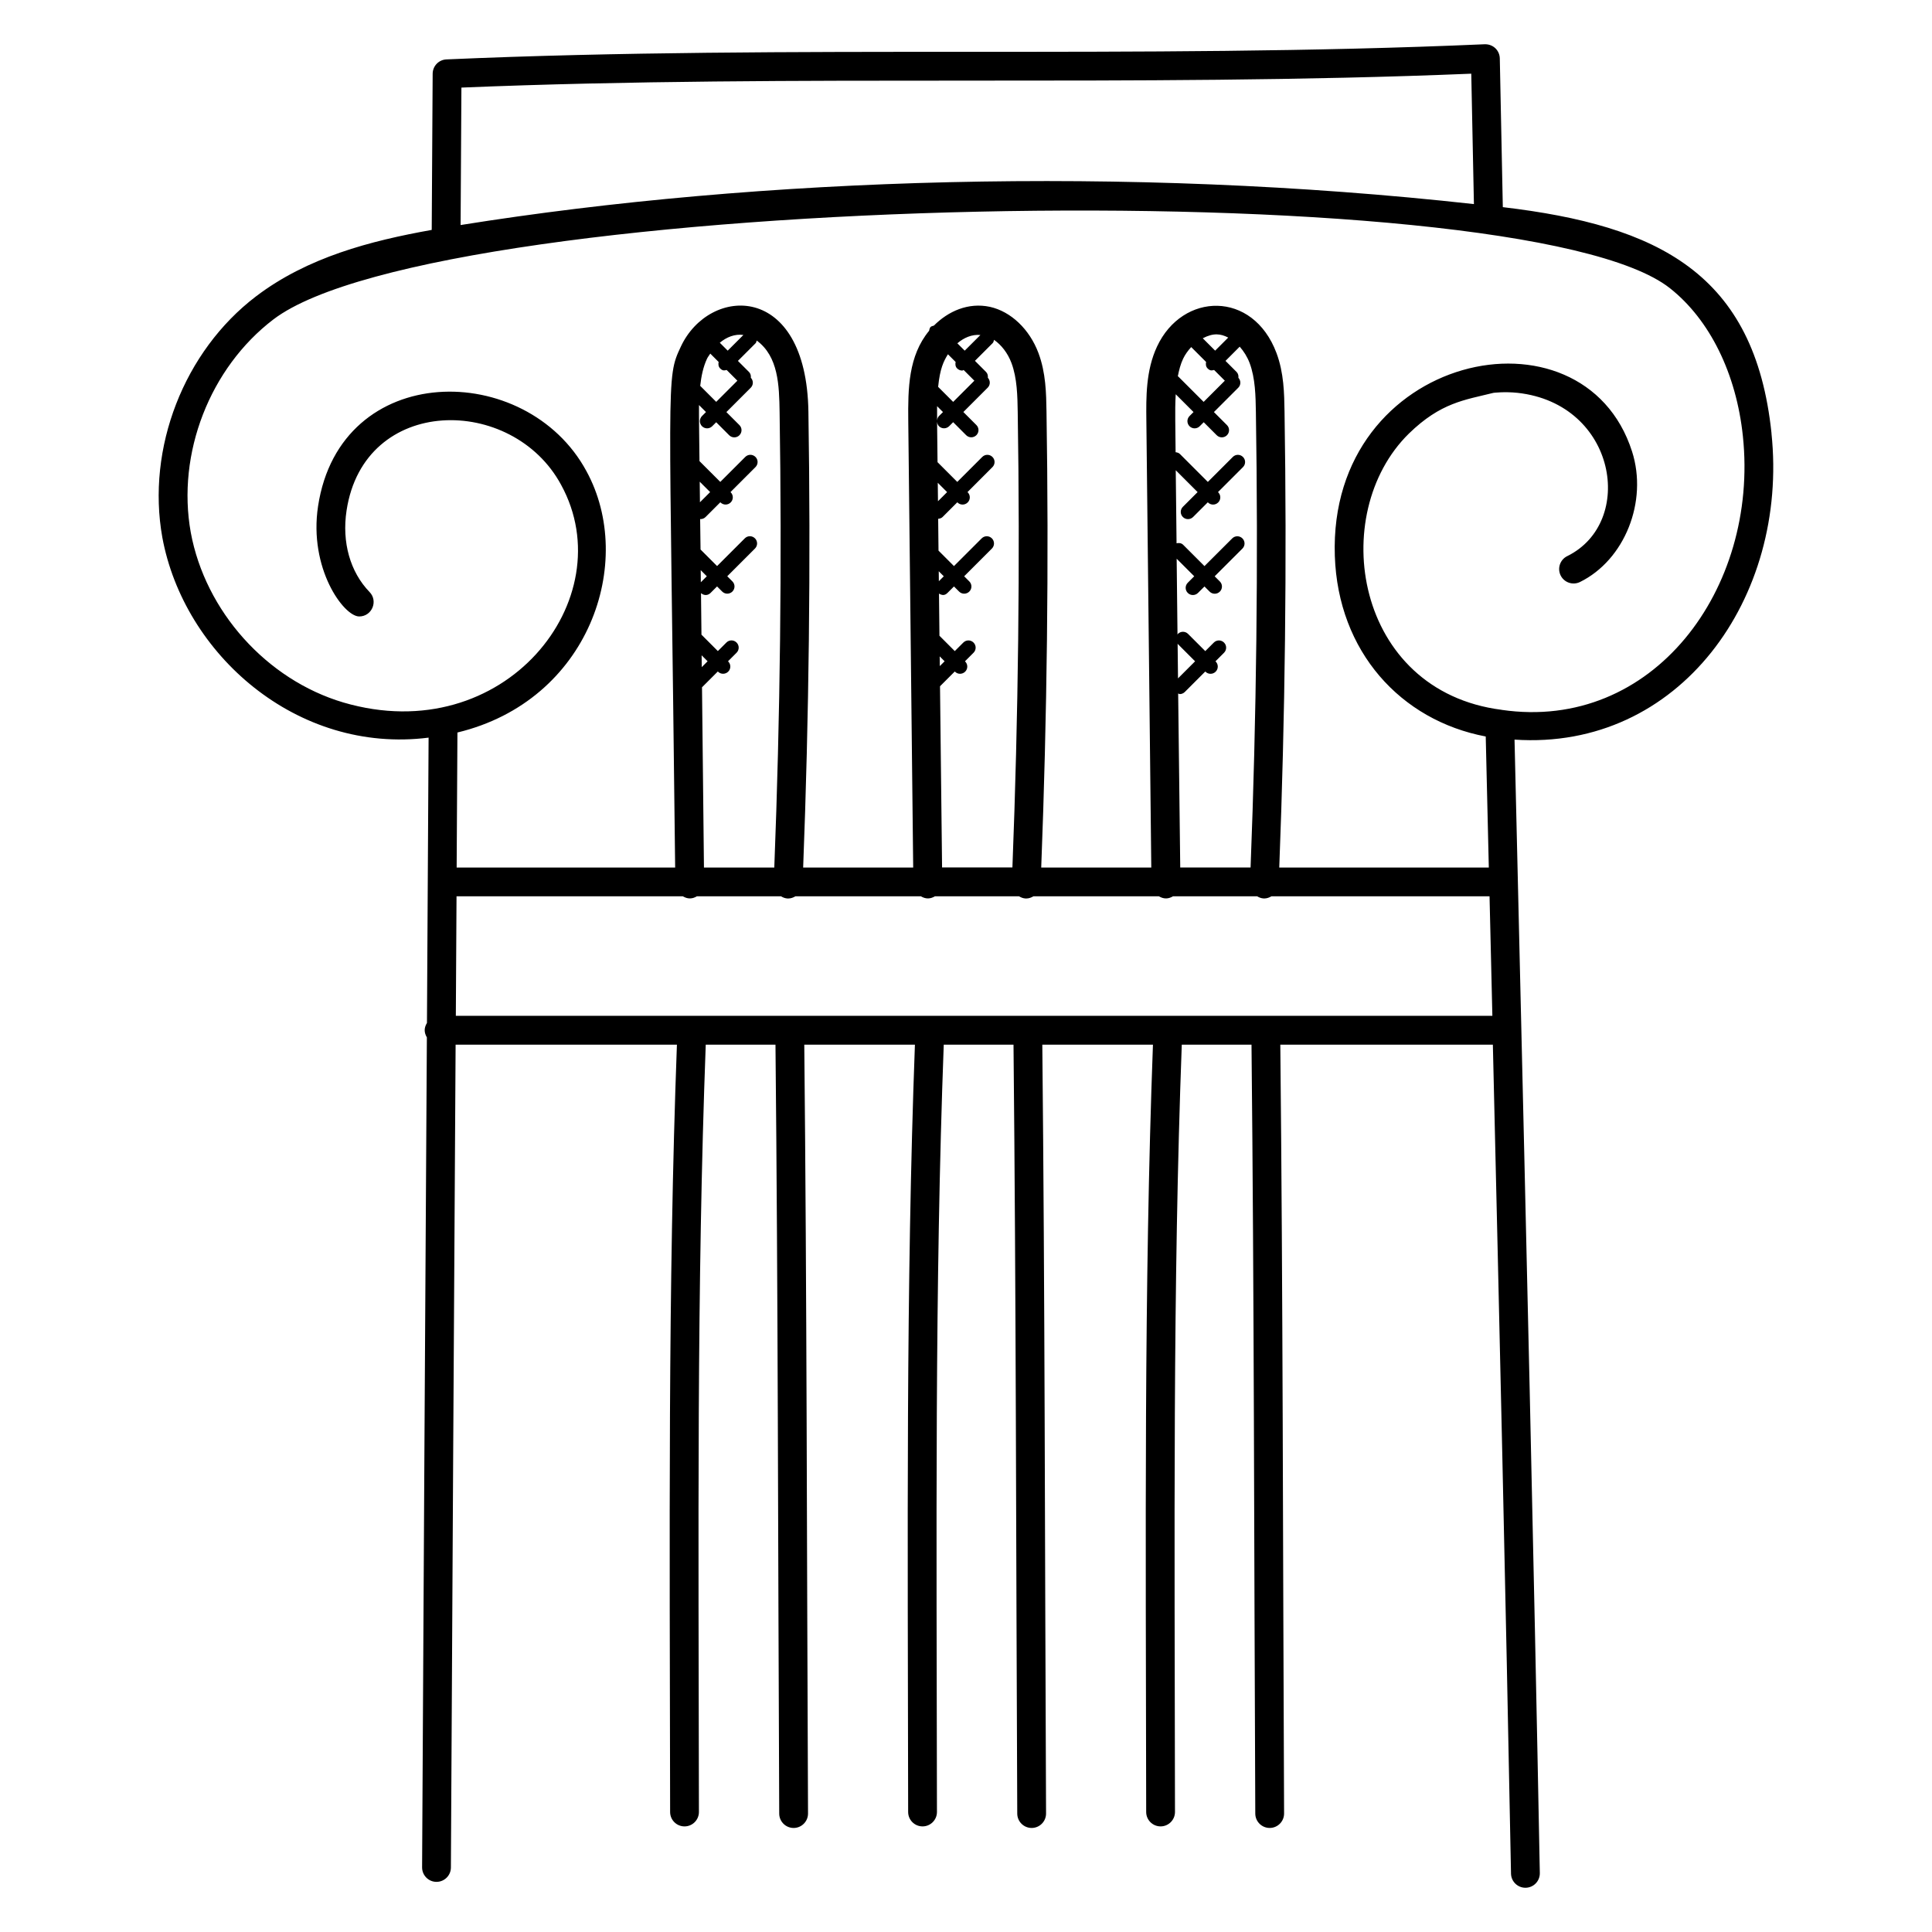
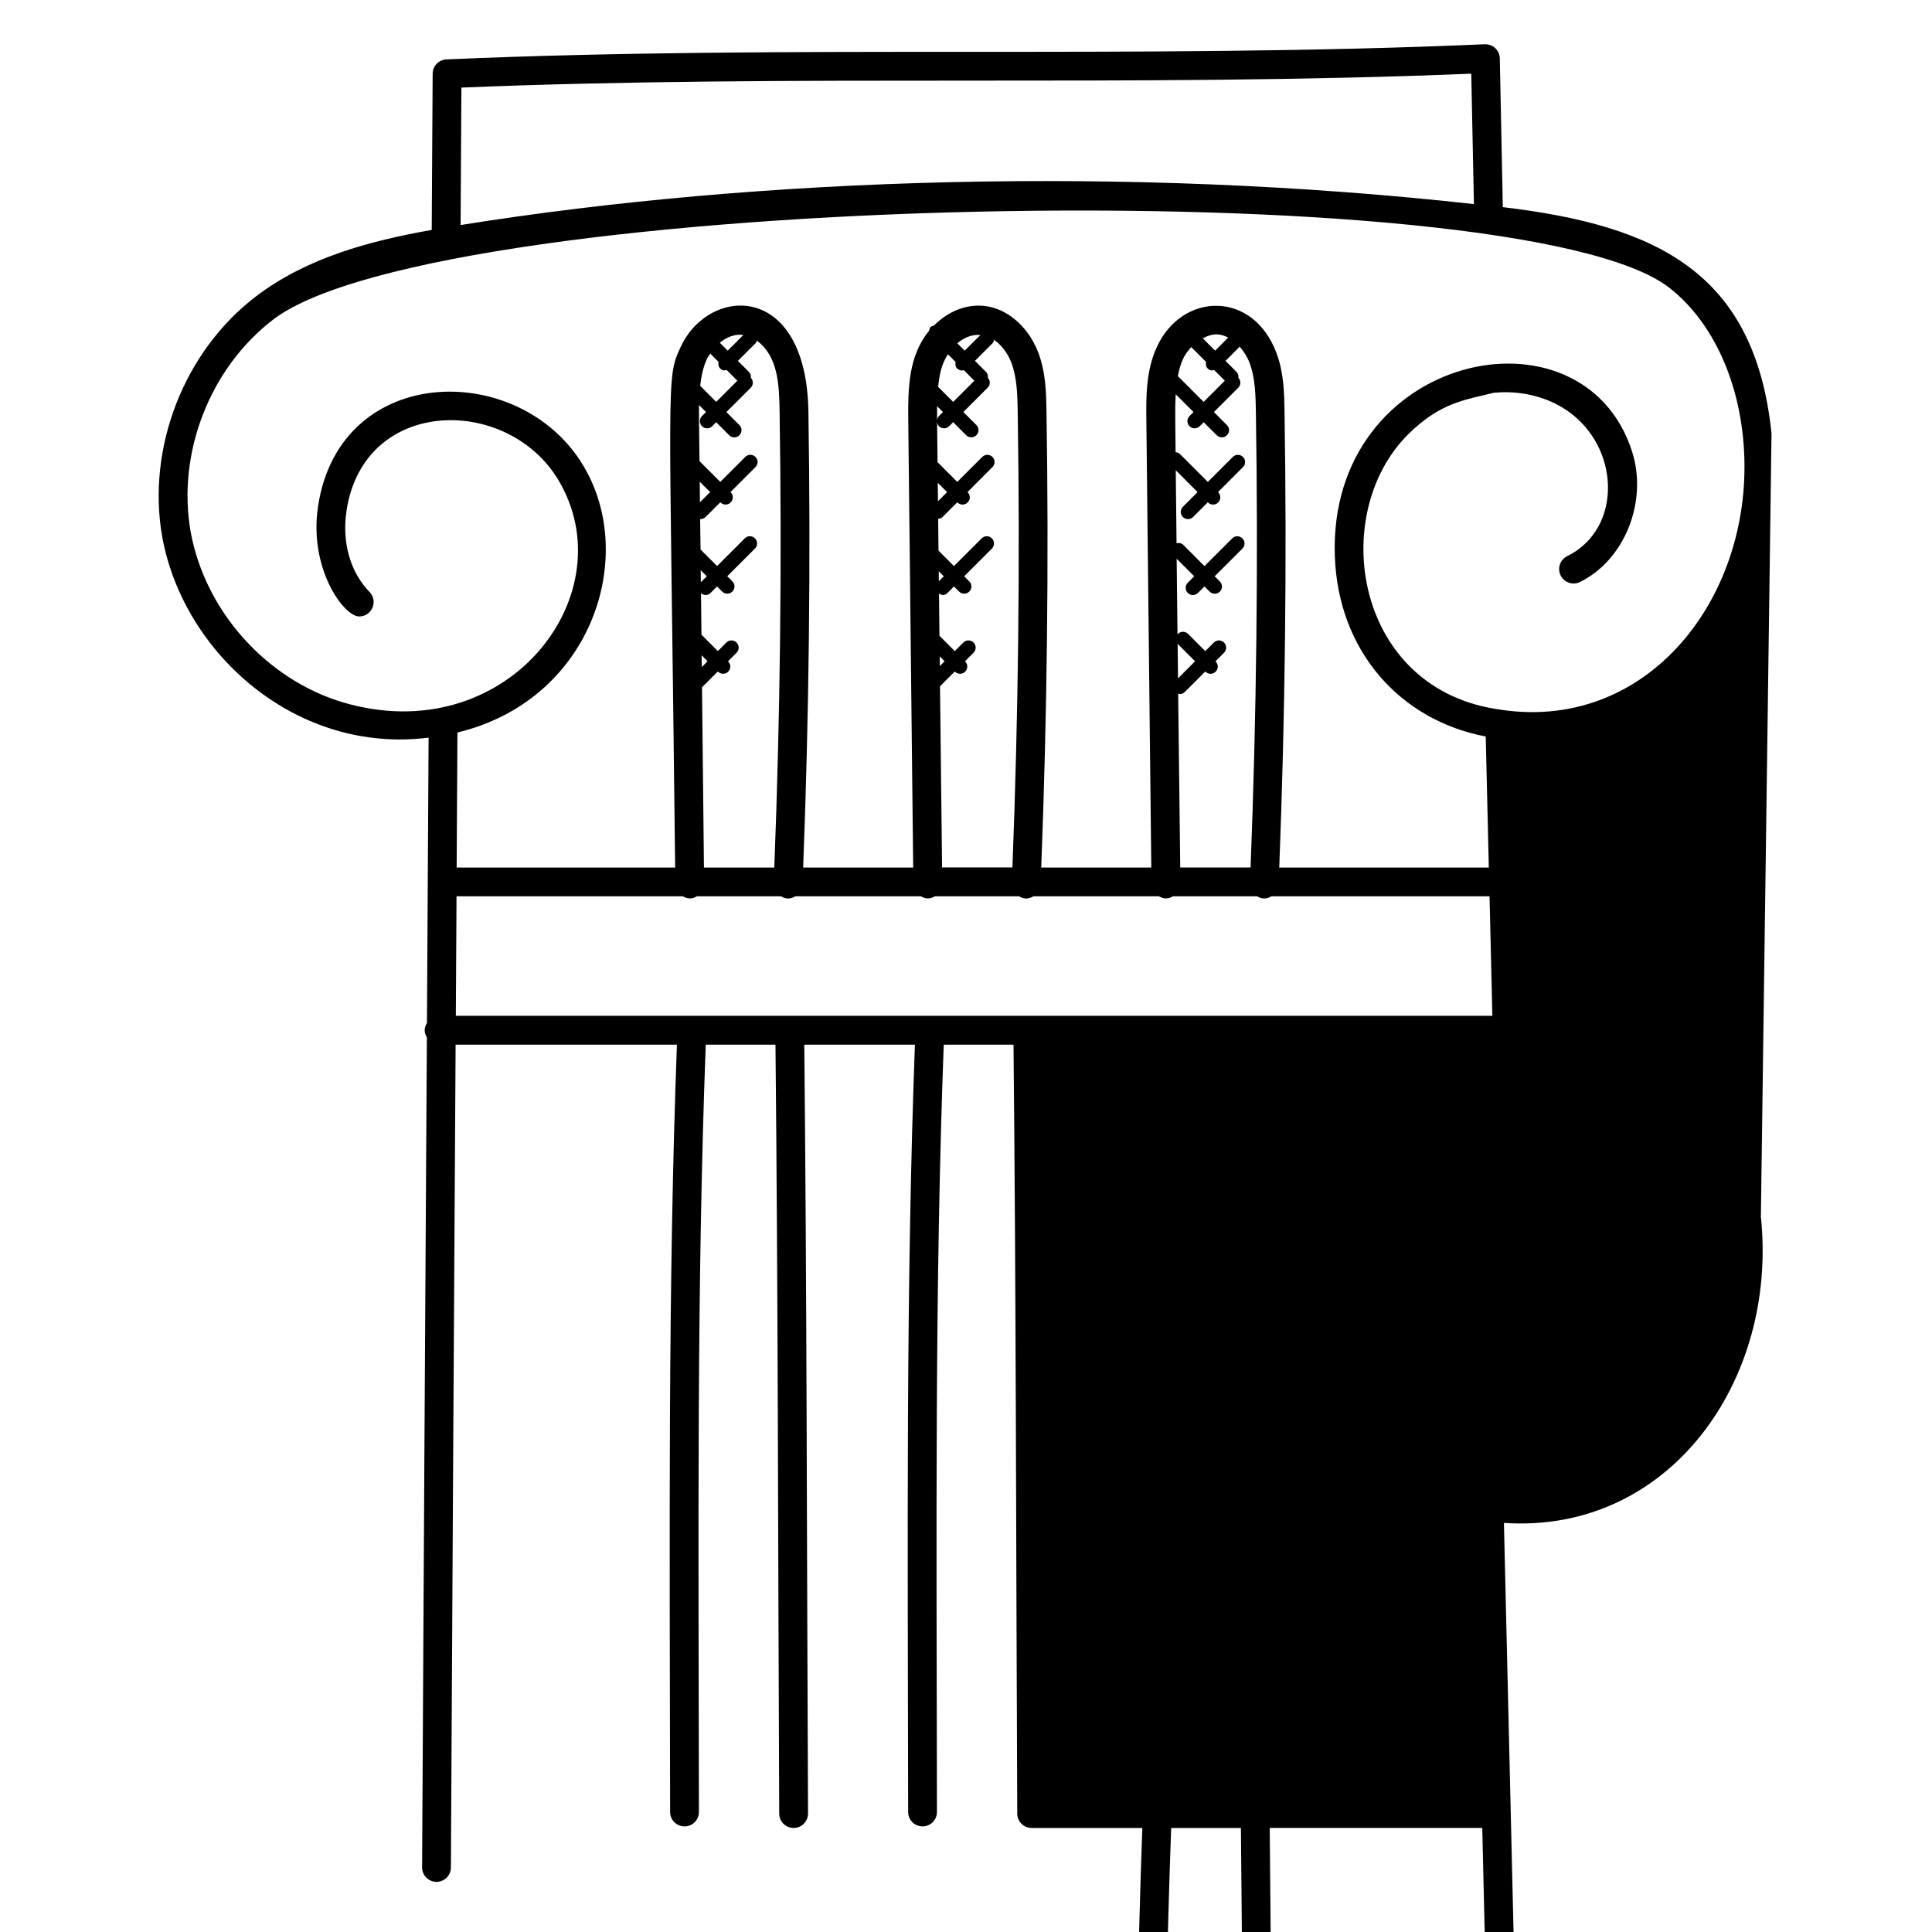
<svg xmlns="http://www.w3.org/2000/svg" fill="#000000" width="800px" height="800px" version="1.1" viewBox="144 144 512 512">
-   <path d="m613.47 258.84c-4.414-42.418-30.023-55.066-71.207-59.945l-0.801-39.418c-0.043-2.078-1.715-3.797-3.984-3.75-45.535 2.008-92.242 2.008-137.42 2.008-45.258 0-92.059 0-137.75 2.008-2.039 0.09-3.633 1.754-3.648 3.793l-0.25 41.391c-16.242 2.902-32.898 7.231-46.562 17.609-19.102 14.543-29.078 40.223-24.828 63.898 5.695 30.871 35.602 57.48 70.562 53.047-0.152 25.199-0.281 50.41-0.434 75.609-0.801 1.32-0.793 2.519-0.023 3.832-0.434 73.297-0.887 146.59-1.266 219.95-0.008 2.106 1.695 3.832 3.793 3.84h0.023c2.098 0 3.809-1.695 3.816-3.793 0.375-72.703 0.816-145.37 1.25-218.07h58.648c-2.391 64.266-1.91 129.68-1.801 203.35 0 2.106 1.711 3.816 3.816 3.816 2.106 0 3.816-1.711 3.816-3.816-0.105-74.586-0.586-139.4 1.809-203.35h18.48c0.68 67.25 0.656 131.65 0.992 203.78 0.008 2.098 1.719 3.801 3.816 3.801h0.016c2.106-0.008 3.809-1.734 3.801-3.832-0.336-72.051-0.312-136.59-0.992-203.75h29.32c-2.383 64.242-1.902 129.62-1.793 203.35 0 2.106 1.711 3.816 3.816 3.816 2.106 0 3.816-1.711 3.816-3.816-0.105-74.594-0.586-139.42 1.801-203.35h18.488c0.68 67.25 0.656 131.65 0.992 203.78 0.008 2.098 1.719 3.801 3.816 3.801h0.016c2.106-0.008 3.809-1.734 3.801-3.832-0.336-72.051-0.312-136.59-0.992-203.75h29.32c-2.383 64.242-1.902 129.62-1.793 203.35 0 2.106 1.711 3.816 3.816 3.816s3.816-1.711 3.816-3.816c-0.105-74.594-0.586-139.42 1.801-203.35h18.48c0.695 67.281 0.664 131.65 1 203.78 0.008 2.098 1.719 3.801 3.816 3.801h0.016c2.106-0.008 3.809-1.734 3.801-3.832-0.336-72.496-0.305-136.43-1-203.75h56.328c1.68 71.344 3.375 144.62 4.809 219.69 0.039 2.078 1.75 3.742 3.816 3.742h0.078c2.106-0.047 3.777-1.777 3.742-3.894-1.648-86.105-3.633-170-5.543-251.11l-1.16-49.266c43.695 2.949 72.652-37.57 68.094-81.148zm-213.41-93.473c43.969 0 89.387 0 133.84-1.84l0.703 34.559c-92.004-10.184-189.13-7.144-268.54 5.551l0.215-36.426c44.371-1.844 89.812-1.844 133.78-1.844zm-135.26 247.83c0.062-10.559 0.113-21.113 0.184-31.672h59.969c0.574 0.336 1.207 0.574 1.902 0.566 0.688-0.008 1.289-0.246 1.84-0.566h22.273c0.527 0.32 1.105 0.559 1.77 0.582h0.16c0.703 0 1.336-0.246 1.902-0.582h33.234c0.574 0.336 1.207 0.574 1.902 0.566 0.688-0.008 1.289-0.246 1.84-0.566h22.273c0.527 0.32 1.105 0.559 1.77 0.582h0.16c0.703 0 1.328-0.246 1.902-0.582h33.234c0.574 0.336 1.207 0.574 1.914 0.566 0.68-0.008 1.289-0.246 1.84-0.566h22.281c0.527 0.312 1.105 0.551 1.754 0.574h0.16c0.695 0 1.32-0.246 1.887-0.574h57.793c0.543 23.105 0.473 20.137 0.75 31.672zm69.953-178.37c1.801-1.496 3.969-2.375 6.258-2.062l-4.16 4.16zm-3.394 4.246c0.223-0.473 0.582-0.91 0.871-1.367l2.215 2.215c-0.129 0.609-0.07 1.246 0.406 1.719 0.672 0.672 1.082 0.543 1.719 0.406l2.84 2.84-5.609 5.609-4.238-4.238c0.277-2.535 0.781-5.008 1.797-7.184zm-1.422 78.586 1.586 1.586-1.551 1.551zm-0.242-22.566 1.617 1.625-1.586 1.586zm-0.262-23.441 2.762 2.754-2.703 2.703zm0.605 54.488 4.191-4.191 0.047 0.047c0.754 0.754 1.961 0.734 2.703 0 0.75-0.75 0.75-1.953 0-2.703l-0.047-0.047 2.266-2.266c0.75-0.75 0.75-1.953 0-2.703s-1.953-0.75-2.695 0l-2.266 2.266-4.344-4.352-0.121-11c0.902 0.75 1.895 0.586 2.543-0.07l1.711-1.711 1.359 1.359c0.754 0.754 1.961 0.734 2.703 0 0.75-0.75 0.75-1.953 0-2.695l-1.359-1.359 7.344-7.344c0.75-0.75 0.75-1.953 0-2.703s-1.953-0.75-2.695 0l-7.344 7.344-4.383-4.383-0.109-8.098c0.039 0 0.062 0.039 0.098 0.039 0.488 0 0.977-0.184 1.352-0.559l3.902-3.902 0.047 0.047c0.734 0.734 1.945 0.754 2.695 0 0.75-0.75 0.75-1.953 0-2.703l-0.047-0.047 6.617-6.617c0.75-0.75 0.75-1.953 0-2.695-0.75-0.75-1.953-0.75-2.703 0l-6.617 6.617-5.519-5.512c-0.023-2.305-0.16-12.574-0.129-14.855l1.855 1.855-1.055 1.055c-0.75 0.75-0.75 1.953 0 2.703 0.742 0.742 1.945 0.75 2.703 0l1.055-1.055 3.449 3.449c0.75 0.75 1.961 0.742 2.703 0 0.75-0.75 0.75-1.953 0-2.695l-3.449-3.449 6.457-6.457c0.734-0.734 0.727-1.895 0.023-2.641 0.055-0.551-0.062-1.105-0.488-1.527l-2.938-2.938 4.688-4.688c0.199-0.199 0.199-0.465 0.289-0.711 5.754 4.215 5.961 11.855 6.07 18.961 0.641 40.113 0.152 80.695-1.406 120.7h-18.641zm67.668-91.16c1.762-1.512 3.879-2.406 6.113-2.207l-4.16 4.152zm-2.496 2.902 2.039 2.039c-0.129 0.609-0.07 1.246 0.406 1.719 0.375 0.375 0.855 0.559 1.352 0.559 0.137 0 0.238-0.121 0.367-0.152l2.84 2.84-5.617 5.617-3.984-3.984c0.5-4.883 1.445-6.766 2.598-8.637zm-2.184 80.059 1.305 1.305-1.273 1.273zm-0.25-22.555 1.336 1.336-1.305 1.305zm-0.258-23.445 2.473 2.473-2.418 2.418zm-0.176-16.539c-0.016-1.23-0.023-2.496-0.008-3.769l1.566 1.566-1.062 1.055c-0.336 0.336-0.465 0.77-0.496 1.207zm0.77 70.465 3.914-3.914 0.047 0.047c0.754 0.754 1.961 0.734 2.703 0 0.75-0.75 0.75-1.953 0-2.703l-0.047-0.047 2.266-2.266c0.75-0.75 0.75-1.953 0-2.703s-1.953-0.75-2.703 0l-2.266 2.266-4.062-4.07-0.121-11.168c0.762 0.441 1.473 0.602 2.258-0.184l1.711-1.711 1.359 1.359c0.754 0.754 1.961 0.734 2.703 0 0.75-0.75 0.75-1.953 0-2.695l-1.359-1.359 7.344-7.344c0.75-0.75 0.75-1.953 0-2.703s-1.953-0.75-2.703 0l-7.344 7.344-4.098-4.098-0.09-8.426c0.418-0.047 0.848-0.16 1.168-0.48l3.902-3.902 0.047 0.047c0.742 0.742 1.945 0.75 2.703 0 0.75-0.75 0.75-1.953 0-2.703l-0.047-0.047 6.609-6.617c0.75-0.75 0.75-1.953 0-2.695-0.754-0.754-1.961-0.742-2.703 0l-6.617 6.617-5.231-5.231-0.121-10.734c0.039 0.434 0.168 0.863 0.496 1.199 0.742 0.742 1.945 0.75 2.703 0l1.062-1.062 3.449 3.449c0.734 0.734 1.945 0.754 2.703 0 0.75-0.75 0.75-1.953 0-2.695l-3.449-3.449 6.457-6.457c0.727-0.727 0.719-1.887 0.031-2.633 0.062-0.551-0.062-1.113-0.48-1.535l-2.938-2.938 4.688-4.688c0.246-0.246 0.281-0.574 0.367-0.879 1.93 1.336 3.633 3.488 4.625 6.144 1.512 4.031 1.586 8.785 1.656 12.984 0.641 40.152 0.152 80.723-1.406 120.7h-18.641zm69.633-92.223c2.863-1.488 4.742-1.207 6.746-0.184l-3.465 3.465zm-5.207 5.422c0.52-1.098 1.273-2.137 2.144-3.09l3.945 3.945c-0.129 0.609-0.07 1.246 0.406 1.719 0.672 0.672 1.09 0.543 1.719 0.406l2.84 2.84-5.617 5.617-6.742-6.742c-0.031-0.031-0.07-0.016-0.098-0.039 0.312-1.633 0.723-3.215 1.402-4.656zm-1.457 75.457c0.039 0.055 0.023 0.121 0.07 0.168l4.559 4.559-4.527 4.527zm0.145 13.25c0.145 0.031 0.25 0.168 0.406 0.168 0.488 0 0.977-0.184 1.352-0.559l5.426-5.426 0.047 0.047c0.742 0.742 1.945 0.75 2.703 0 0.75-0.75 0.75-1.953 0-2.703l-0.047-0.047 2.266-2.266c0.75-0.75 0.75-1.953 0-2.703s-1.953-0.75-2.703 0l-2.266 2.266-4.559-4.559c-0.75-0.75-1.953-0.75-2.703 0-0.062 0.062-0.047 0.16-0.098 0.23l-0.223-20.16 4.656 4.656-1.707 1.711c-0.75 0.75-0.75 1.953 0 2.703 0.754 0.754 1.961 0.734 2.703 0l1.719-1.711 1.367 1.367c0.742 0.742 1.945 0.75 2.703 0 0.75-0.75 0.75-1.953 0-2.695l-1.367-1.367 7.352-7.344c0.75-0.75 0.75-1.953 0-2.703-0.742-0.742-1.945-0.754-2.703 0l-7.352 7.344-5.648-5.648c-0.48-0.48-1.129-0.535-1.75-0.398l-0.215-19.359 5.793 5.793-3.902 3.902c-0.75 0.75-0.75 1.953 0 2.703 0.742 0.742 1.945 0.75 2.703 0l3.902-3.902 0.047 0.047c0.742 0.742 1.945 0.75 2.703 0 0.75-0.75 0.75-1.953 0-2.703l-0.047-0.047 6.617-6.617c0.75-0.75 0.75-1.953 0-2.695-0.75-0.75-1.953-0.75-2.695 0l-6.617 6.617-7.398-7.398c-0.312-0.312-0.734-0.426-1.145-0.473l-0.09-8.441c-0.023-2.238-0.016-4.586 0.121-6.922l4.719 4.719-1.055 1.055c-0.75 0.75-0.75 1.953 0 2.703 0.742 0.742 1.945 0.75 2.695 0l1.062-1.062 3.449 3.449c0.734 0.734 1.945 0.754 2.703 0 0.75-0.75 0.75-1.953 0-2.695l-3.449-3.449 6.457-6.457c0.727-0.727 0.719-1.887 0.031-2.633 0.062-0.551-0.062-1.113-0.48-1.535l-2.938-2.938 3.762-3.769c1.07 1.215 2 2.664 2.633 4.344 1.512 4.031 1.586 8.785 1.656 12.984 0.641 40.152 0.152 80.73-1.406 120.7h-18.641zm85.73 4.336c-39.008-4.961-46.289-51.898-24.594-73.199 8.488-8.266 14.785-8.895 22.418-10.801 0 0 2.902-0.375 6.418 0 26.242 2.922 31.336 34.328 13.129 43.273-1.895 0.93-2.672 3.223-1.742 5.113 0.93 1.871 3.176 2.672 5.113 1.75 11.863-5.832 18.055-21.352 13.816-34.594-12.984-40.57-80.578-26.145-78.77 27.672 0.848 25.328 17.418 43.578 39.992 47.855l0.816 34.727h-55.535c1.551-40.023 2.039-80.633 1.398-120.82-0.078-4.816-0.16-10.281-2.137-15.543-6.246-16.641-24.922-16.137-31.656-1.695-2.969 6.359-2.894 13.418-2.824 19.648l1.305 118.41h-29.168c1.551-40.023 2.039-80.633 1.398-120.82-0.078-4.816-0.16-10.281-2.137-15.543-2.367-6.297-7.273-10.977-12.84-12.223-5.769-1.238-11.09 1.176-14.863 4.969-0.762 0.23-1.047 0.199-1.266 1.367-5.496 6.656-5.617 15.281-5.527 23.84l1.305 118.41h-29.16c1.543-40.059 2.031-80.672 1.391-120.82-0.535-34.512-26.258-33.367-33.801-17.238-4.047 8.664-2.977 6.328-1.512 138.06h-57.906c0.07-11.93 0.129-23.848 0.207-35.785 34.945-8.418 47.344-45.207 34.184-69.266-15.922-29.48-65.242-29.473-71.121 9.297-2.496 16.457 6.777 29.215 10.91 29.215 3.359 0 5.082-4.062 2.742-6.473-5.152-5.32-7.375-13.199-6.098-21.602 4.641-30.672 43.984-30.695 56.863-6.793 16.527 30.191-15.008 70.219-57.738 57.656-20.32-6.039-36.562-24.16-40.418-45.074-3.754-20.906 5.055-43.602 21.93-56.457 44.113-33.504 330.2-39.824 370.08-8.238 10.559 8.344 17.602 22.656 19.328 39.266 4.215 40.402-23.836 78.301-63.93 72.469z" />
+   <path d="m613.47 258.84c-4.414-42.418-30.023-55.066-71.207-59.945l-0.801-39.418c-0.043-2.078-1.715-3.797-3.984-3.75-45.535 2.008-92.242 2.008-137.42 2.008-45.258 0-92.059 0-137.75 2.008-2.039 0.09-3.633 1.754-3.648 3.793l-0.25 41.391c-16.242 2.902-32.898 7.231-46.562 17.609-19.102 14.543-29.078 40.223-24.828 63.898 5.695 30.871 35.602 57.48 70.562 53.047-0.152 25.199-0.281 50.41-0.434 75.609-0.801 1.32-0.793 2.519-0.023 3.832-0.434 73.297-0.887 146.59-1.266 219.95-0.008 2.106 1.695 3.832 3.793 3.84h0.023c2.098 0 3.809-1.695 3.816-3.793 0.375-72.703 0.816-145.37 1.25-218.07h58.648c-2.391 64.266-1.91 129.68-1.801 203.35 0 2.106 1.711 3.816 3.816 3.816 2.106 0 3.816-1.711 3.816-3.816-0.105-74.586-0.586-139.4 1.809-203.35h18.48c0.68 67.25 0.656 131.65 0.992 203.78 0.008 2.098 1.719 3.801 3.816 3.801h0.016c2.106-0.008 3.809-1.734 3.801-3.832-0.336-72.051-0.312-136.59-0.992-203.75h29.32c-2.383 64.242-1.902 129.62-1.793 203.35 0 2.106 1.711 3.816 3.816 3.816 2.106 0 3.816-1.711 3.816-3.816-0.105-74.594-0.586-139.42 1.801-203.35h18.488c0.68 67.25 0.656 131.65 0.992 203.78 0.008 2.098 1.719 3.801 3.816 3.801h0.016h29.32c-2.383 64.242-1.902 129.62-1.793 203.35 0 2.106 1.711 3.816 3.816 3.816s3.816-1.711 3.816-3.816c-0.105-74.594-0.586-139.42 1.801-203.35h18.48c0.695 67.281 0.664 131.65 1 203.78 0.008 2.098 1.719 3.801 3.816 3.801h0.016c2.106-0.008 3.809-1.734 3.801-3.832-0.336-72.496-0.305-136.43-1-203.75h56.328c1.68 71.344 3.375 144.62 4.809 219.69 0.039 2.078 1.75 3.742 3.816 3.742h0.078c2.106-0.047 3.777-1.777 3.742-3.894-1.648-86.105-3.633-170-5.543-251.11l-1.16-49.266c43.695 2.949 72.652-37.57 68.094-81.148zm-213.41-93.473c43.969 0 89.387 0 133.84-1.84l0.703 34.559c-92.004-10.184-189.13-7.144-268.54 5.551l0.215-36.426c44.371-1.844 89.812-1.844 133.78-1.844zm-135.26 247.83c0.062-10.559 0.113-21.113 0.184-31.672h59.969c0.574 0.336 1.207 0.574 1.902 0.566 0.688-0.008 1.289-0.246 1.84-0.566h22.273c0.527 0.32 1.105 0.559 1.77 0.582h0.16c0.703 0 1.336-0.246 1.902-0.582h33.234c0.574 0.336 1.207 0.574 1.902 0.566 0.688-0.008 1.289-0.246 1.84-0.566h22.273c0.527 0.32 1.105 0.559 1.77 0.582h0.16c0.703 0 1.328-0.246 1.902-0.582h33.234c0.574 0.336 1.207 0.574 1.914 0.566 0.68-0.008 1.289-0.246 1.84-0.566h22.281c0.527 0.312 1.105 0.551 1.754 0.574h0.16c0.695 0 1.32-0.246 1.887-0.574h57.793c0.543 23.105 0.473 20.137 0.75 31.672zm69.953-178.37c1.801-1.496 3.969-2.375 6.258-2.062l-4.16 4.16zm-3.394 4.246c0.223-0.473 0.582-0.91 0.871-1.367l2.215 2.215c-0.129 0.609-0.07 1.246 0.406 1.719 0.672 0.672 1.082 0.543 1.719 0.406l2.84 2.84-5.609 5.609-4.238-4.238c0.277-2.535 0.781-5.008 1.797-7.184zm-1.422 78.586 1.586 1.586-1.551 1.551zm-0.242-22.566 1.617 1.625-1.586 1.586zm-0.262-23.441 2.762 2.754-2.703 2.703zm0.605 54.488 4.191-4.191 0.047 0.047c0.754 0.754 1.961 0.734 2.703 0 0.75-0.75 0.75-1.953 0-2.703l-0.047-0.047 2.266-2.266c0.75-0.75 0.75-1.953 0-2.703s-1.953-0.75-2.695 0l-2.266 2.266-4.344-4.352-0.121-11c0.902 0.75 1.895 0.586 2.543-0.07l1.711-1.711 1.359 1.359c0.754 0.754 1.961 0.734 2.703 0 0.75-0.75 0.75-1.953 0-2.695l-1.359-1.359 7.344-7.344c0.75-0.75 0.75-1.953 0-2.703s-1.953-0.75-2.695 0l-7.344 7.344-4.383-4.383-0.109-8.098c0.039 0 0.062 0.039 0.098 0.039 0.488 0 0.977-0.184 1.352-0.559l3.902-3.902 0.047 0.047c0.734 0.734 1.945 0.754 2.695 0 0.75-0.75 0.75-1.953 0-2.703l-0.047-0.047 6.617-6.617c0.75-0.75 0.75-1.953 0-2.695-0.75-0.75-1.953-0.75-2.703 0l-6.617 6.617-5.519-5.512c-0.023-2.305-0.16-12.574-0.129-14.855l1.855 1.855-1.055 1.055c-0.75 0.75-0.75 1.953 0 2.703 0.742 0.742 1.945 0.75 2.703 0l1.055-1.055 3.449 3.449c0.75 0.75 1.961 0.742 2.703 0 0.75-0.75 0.75-1.953 0-2.695l-3.449-3.449 6.457-6.457c0.734-0.734 0.727-1.895 0.023-2.641 0.055-0.551-0.062-1.105-0.488-1.527l-2.938-2.938 4.688-4.688c0.199-0.199 0.199-0.465 0.289-0.711 5.754 4.215 5.961 11.855 6.07 18.961 0.641 40.113 0.152 80.695-1.406 120.7h-18.641zm67.668-91.16c1.762-1.512 3.879-2.406 6.113-2.207l-4.16 4.152zm-2.496 2.902 2.039 2.039c-0.129 0.609-0.07 1.246 0.406 1.719 0.375 0.375 0.855 0.559 1.352 0.559 0.137 0 0.238-0.121 0.367-0.152l2.84 2.84-5.617 5.617-3.984-3.984c0.5-4.883 1.445-6.766 2.598-8.637zm-2.184 80.059 1.305 1.305-1.273 1.273zm-0.25-22.555 1.336 1.336-1.305 1.305zm-0.258-23.445 2.473 2.473-2.418 2.418zm-0.176-16.539c-0.016-1.23-0.023-2.496-0.008-3.769l1.566 1.566-1.062 1.055c-0.336 0.336-0.465 0.77-0.496 1.207zm0.77 70.465 3.914-3.914 0.047 0.047c0.754 0.754 1.961 0.734 2.703 0 0.75-0.75 0.75-1.953 0-2.703l-0.047-0.047 2.266-2.266c0.75-0.75 0.75-1.953 0-2.703s-1.953-0.75-2.703 0l-2.266 2.266-4.062-4.07-0.121-11.168c0.762 0.441 1.473 0.602 2.258-0.184l1.711-1.711 1.359 1.359c0.754 0.754 1.961 0.734 2.703 0 0.75-0.75 0.75-1.953 0-2.695l-1.359-1.359 7.344-7.344c0.75-0.75 0.75-1.953 0-2.703s-1.953-0.75-2.703 0l-7.344 7.344-4.098-4.098-0.09-8.426c0.418-0.047 0.848-0.16 1.168-0.48l3.902-3.902 0.047 0.047c0.742 0.742 1.945 0.75 2.703 0 0.75-0.75 0.75-1.953 0-2.703l-0.047-0.047 6.609-6.617c0.75-0.75 0.75-1.953 0-2.695-0.754-0.754-1.961-0.742-2.703 0l-6.617 6.617-5.231-5.231-0.121-10.734c0.039 0.434 0.168 0.863 0.496 1.199 0.742 0.742 1.945 0.75 2.703 0l1.062-1.062 3.449 3.449c0.734 0.734 1.945 0.754 2.703 0 0.75-0.75 0.75-1.953 0-2.695l-3.449-3.449 6.457-6.457c0.727-0.727 0.719-1.887 0.031-2.633 0.062-0.551-0.062-1.113-0.48-1.535l-2.938-2.938 4.688-4.688c0.246-0.246 0.281-0.574 0.367-0.879 1.93 1.336 3.633 3.488 4.625 6.144 1.512 4.031 1.586 8.785 1.656 12.984 0.641 40.152 0.152 80.723-1.406 120.7h-18.641zm69.633-92.223c2.863-1.488 4.742-1.207 6.746-0.184l-3.465 3.465zm-5.207 5.422c0.52-1.098 1.273-2.137 2.144-3.09l3.945 3.945c-0.129 0.609-0.07 1.246 0.406 1.719 0.672 0.672 1.09 0.543 1.719 0.406l2.84 2.84-5.617 5.617-6.742-6.742c-0.031-0.031-0.07-0.016-0.098-0.039 0.312-1.633 0.723-3.215 1.402-4.656zm-1.457 75.457c0.039 0.055 0.023 0.121 0.07 0.168l4.559 4.559-4.527 4.527zm0.145 13.25c0.145 0.031 0.25 0.168 0.406 0.168 0.488 0 0.977-0.184 1.352-0.559l5.426-5.426 0.047 0.047c0.742 0.742 1.945 0.75 2.703 0 0.75-0.75 0.75-1.953 0-2.703l-0.047-0.047 2.266-2.266c0.75-0.75 0.75-1.953 0-2.703s-1.953-0.75-2.703 0l-2.266 2.266-4.559-4.559c-0.75-0.75-1.953-0.75-2.703 0-0.062 0.062-0.047 0.16-0.098 0.23l-0.223-20.16 4.656 4.656-1.707 1.711c-0.75 0.75-0.75 1.953 0 2.703 0.754 0.754 1.961 0.734 2.703 0l1.719-1.711 1.367 1.367c0.742 0.742 1.945 0.75 2.703 0 0.75-0.75 0.75-1.953 0-2.695l-1.367-1.367 7.352-7.344c0.75-0.75 0.75-1.953 0-2.703-0.742-0.742-1.945-0.754-2.703 0l-7.352 7.344-5.648-5.648c-0.48-0.48-1.129-0.535-1.75-0.398l-0.215-19.359 5.793 5.793-3.902 3.902c-0.75 0.75-0.75 1.953 0 2.703 0.742 0.742 1.945 0.75 2.703 0l3.902-3.902 0.047 0.047c0.742 0.742 1.945 0.75 2.703 0 0.75-0.75 0.75-1.953 0-2.703l-0.047-0.047 6.617-6.617c0.75-0.75 0.75-1.953 0-2.695-0.75-0.75-1.953-0.75-2.695 0l-6.617 6.617-7.398-7.398c-0.312-0.312-0.734-0.426-1.145-0.473l-0.09-8.441c-0.023-2.238-0.016-4.586 0.121-6.922l4.719 4.719-1.055 1.055c-0.75 0.75-0.75 1.953 0 2.703 0.742 0.742 1.945 0.75 2.695 0l1.062-1.062 3.449 3.449c0.734 0.734 1.945 0.754 2.703 0 0.75-0.75 0.75-1.953 0-2.695l-3.449-3.449 6.457-6.457c0.727-0.727 0.719-1.887 0.031-2.633 0.062-0.551-0.062-1.113-0.48-1.535l-2.938-2.938 3.762-3.769c1.07 1.215 2 2.664 2.633 4.344 1.512 4.031 1.586 8.785 1.656 12.984 0.641 40.152 0.152 80.73-1.406 120.7h-18.641zm85.73 4.336c-39.008-4.961-46.289-51.898-24.594-73.199 8.488-8.266 14.785-8.895 22.418-10.801 0 0 2.902-0.375 6.418 0 26.242 2.922 31.336 34.328 13.129 43.273-1.895 0.93-2.672 3.223-1.742 5.113 0.93 1.871 3.176 2.672 5.113 1.75 11.863-5.832 18.055-21.352 13.816-34.594-12.984-40.57-80.578-26.145-78.77 27.672 0.848 25.328 17.418 43.578 39.992 47.855l0.816 34.727h-55.535c1.551-40.023 2.039-80.633 1.398-120.82-0.078-4.816-0.16-10.281-2.137-15.543-6.246-16.641-24.922-16.137-31.656-1.695-2.969 6.359-2.894 13.418-2.824 19.648l1.305 118.41h-29.168c1.551-40.023 2.039-80.633 1.398-120.82-0.078-4.816-0.16-10.281-2.137-15.543-2.367-6.297-7.273-10.977-12.84-12.223-5.769-1.238-11.09 1.176-14.863 4.969-0.762 0.23-1.047 0.199-1.266 1.367-5.496 6.656-5.617 15.281-5.527 23.84l1.305 118.41h-29.16c1.543-40.059 2.031-80.672 1.391-120.82-0.535-34.512-26.258-33.367-33.801-17.238-4.047 8.664-2.977 6.328-1.512 138.06h-57.906c0.07-11.93 0.129-23.848 0.207-35.785 34.945-8.418 47.344-45.207 34.184-69.266-15.922-29.48-65.242-29.473-71.121 9.297-2.496 16.457 6.777 29.215 10.91 29.215 3.359 0 5.082-4.062 2.742-6.473-5.152-5.32-7.375-13.199-6.098-21.602 4.641-30.672 43.984-30.695 56.863-6.793 16.527 30.191-15.008 70.219-57.738 57.656-20.32-6.039-36.562-24.16-40.418-45.074-3.754-20.906 5.055-43.602 21.93-56.457 44.113-33.504 330.2-39.824 370.08-8.238 10.559 8.344 17.602 22.656 19.328 39.266 4.215 40.402-23.836 78.301-63.93 72.469z" />
</svg>